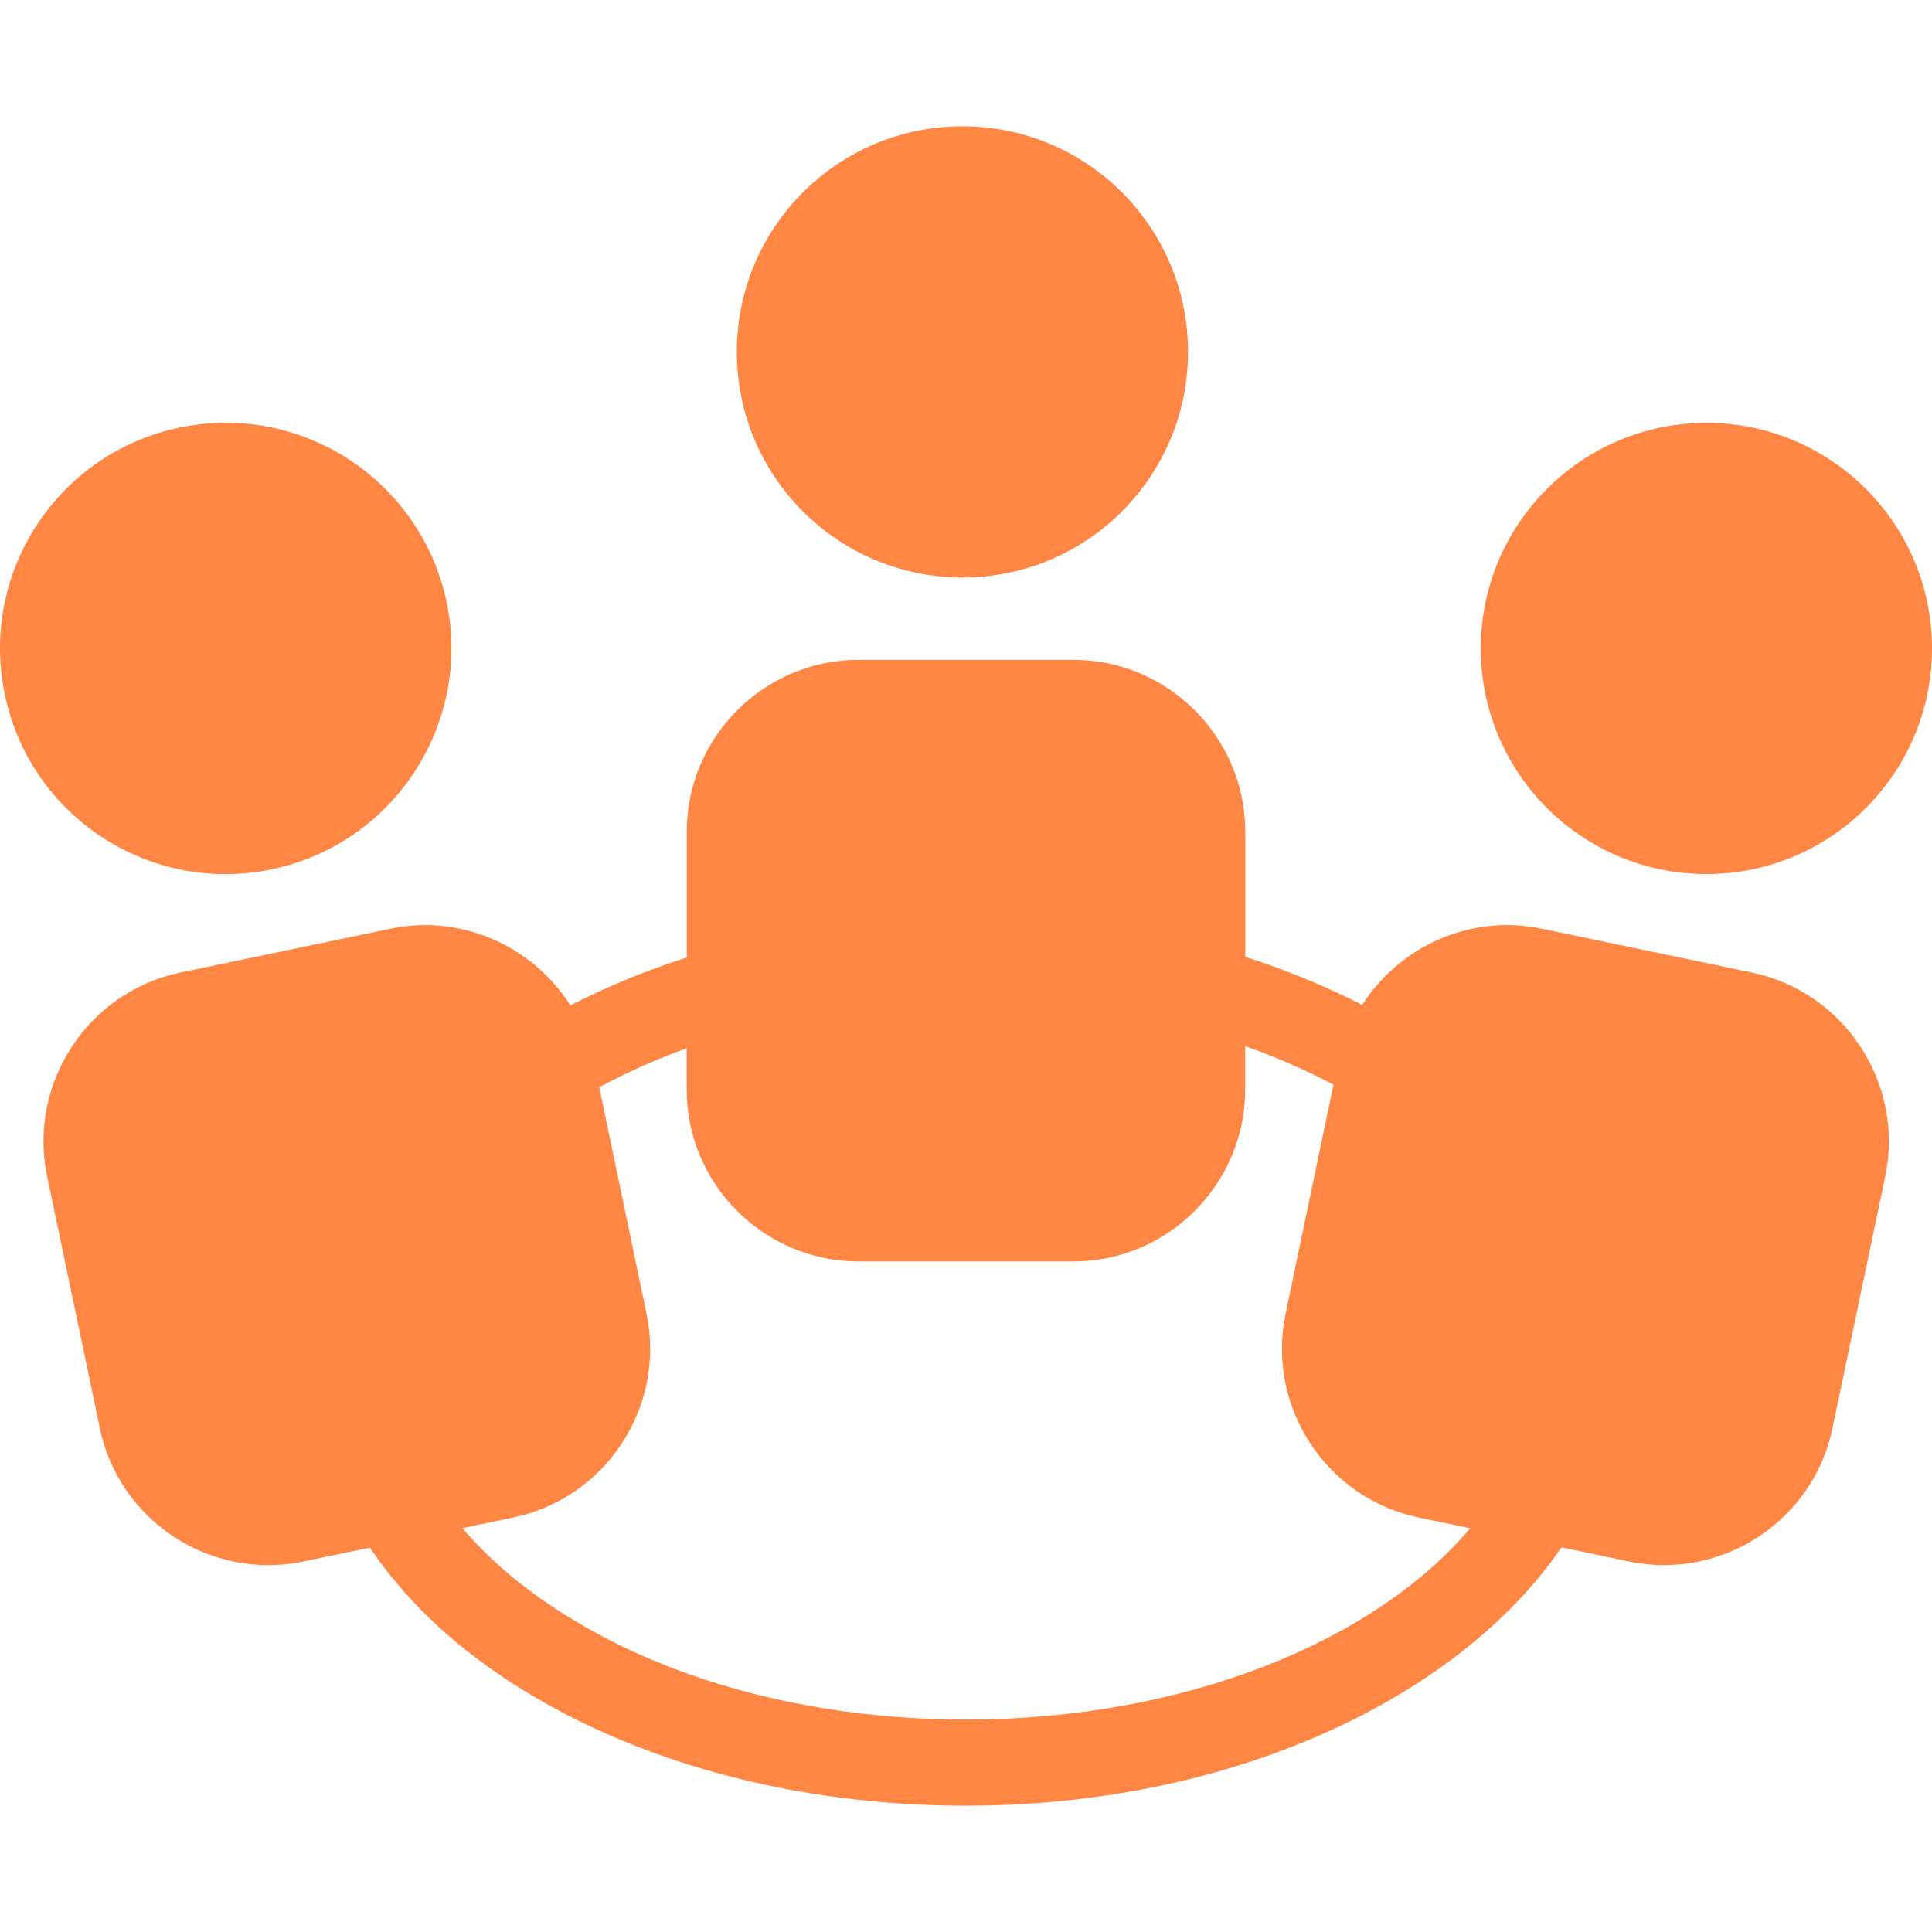
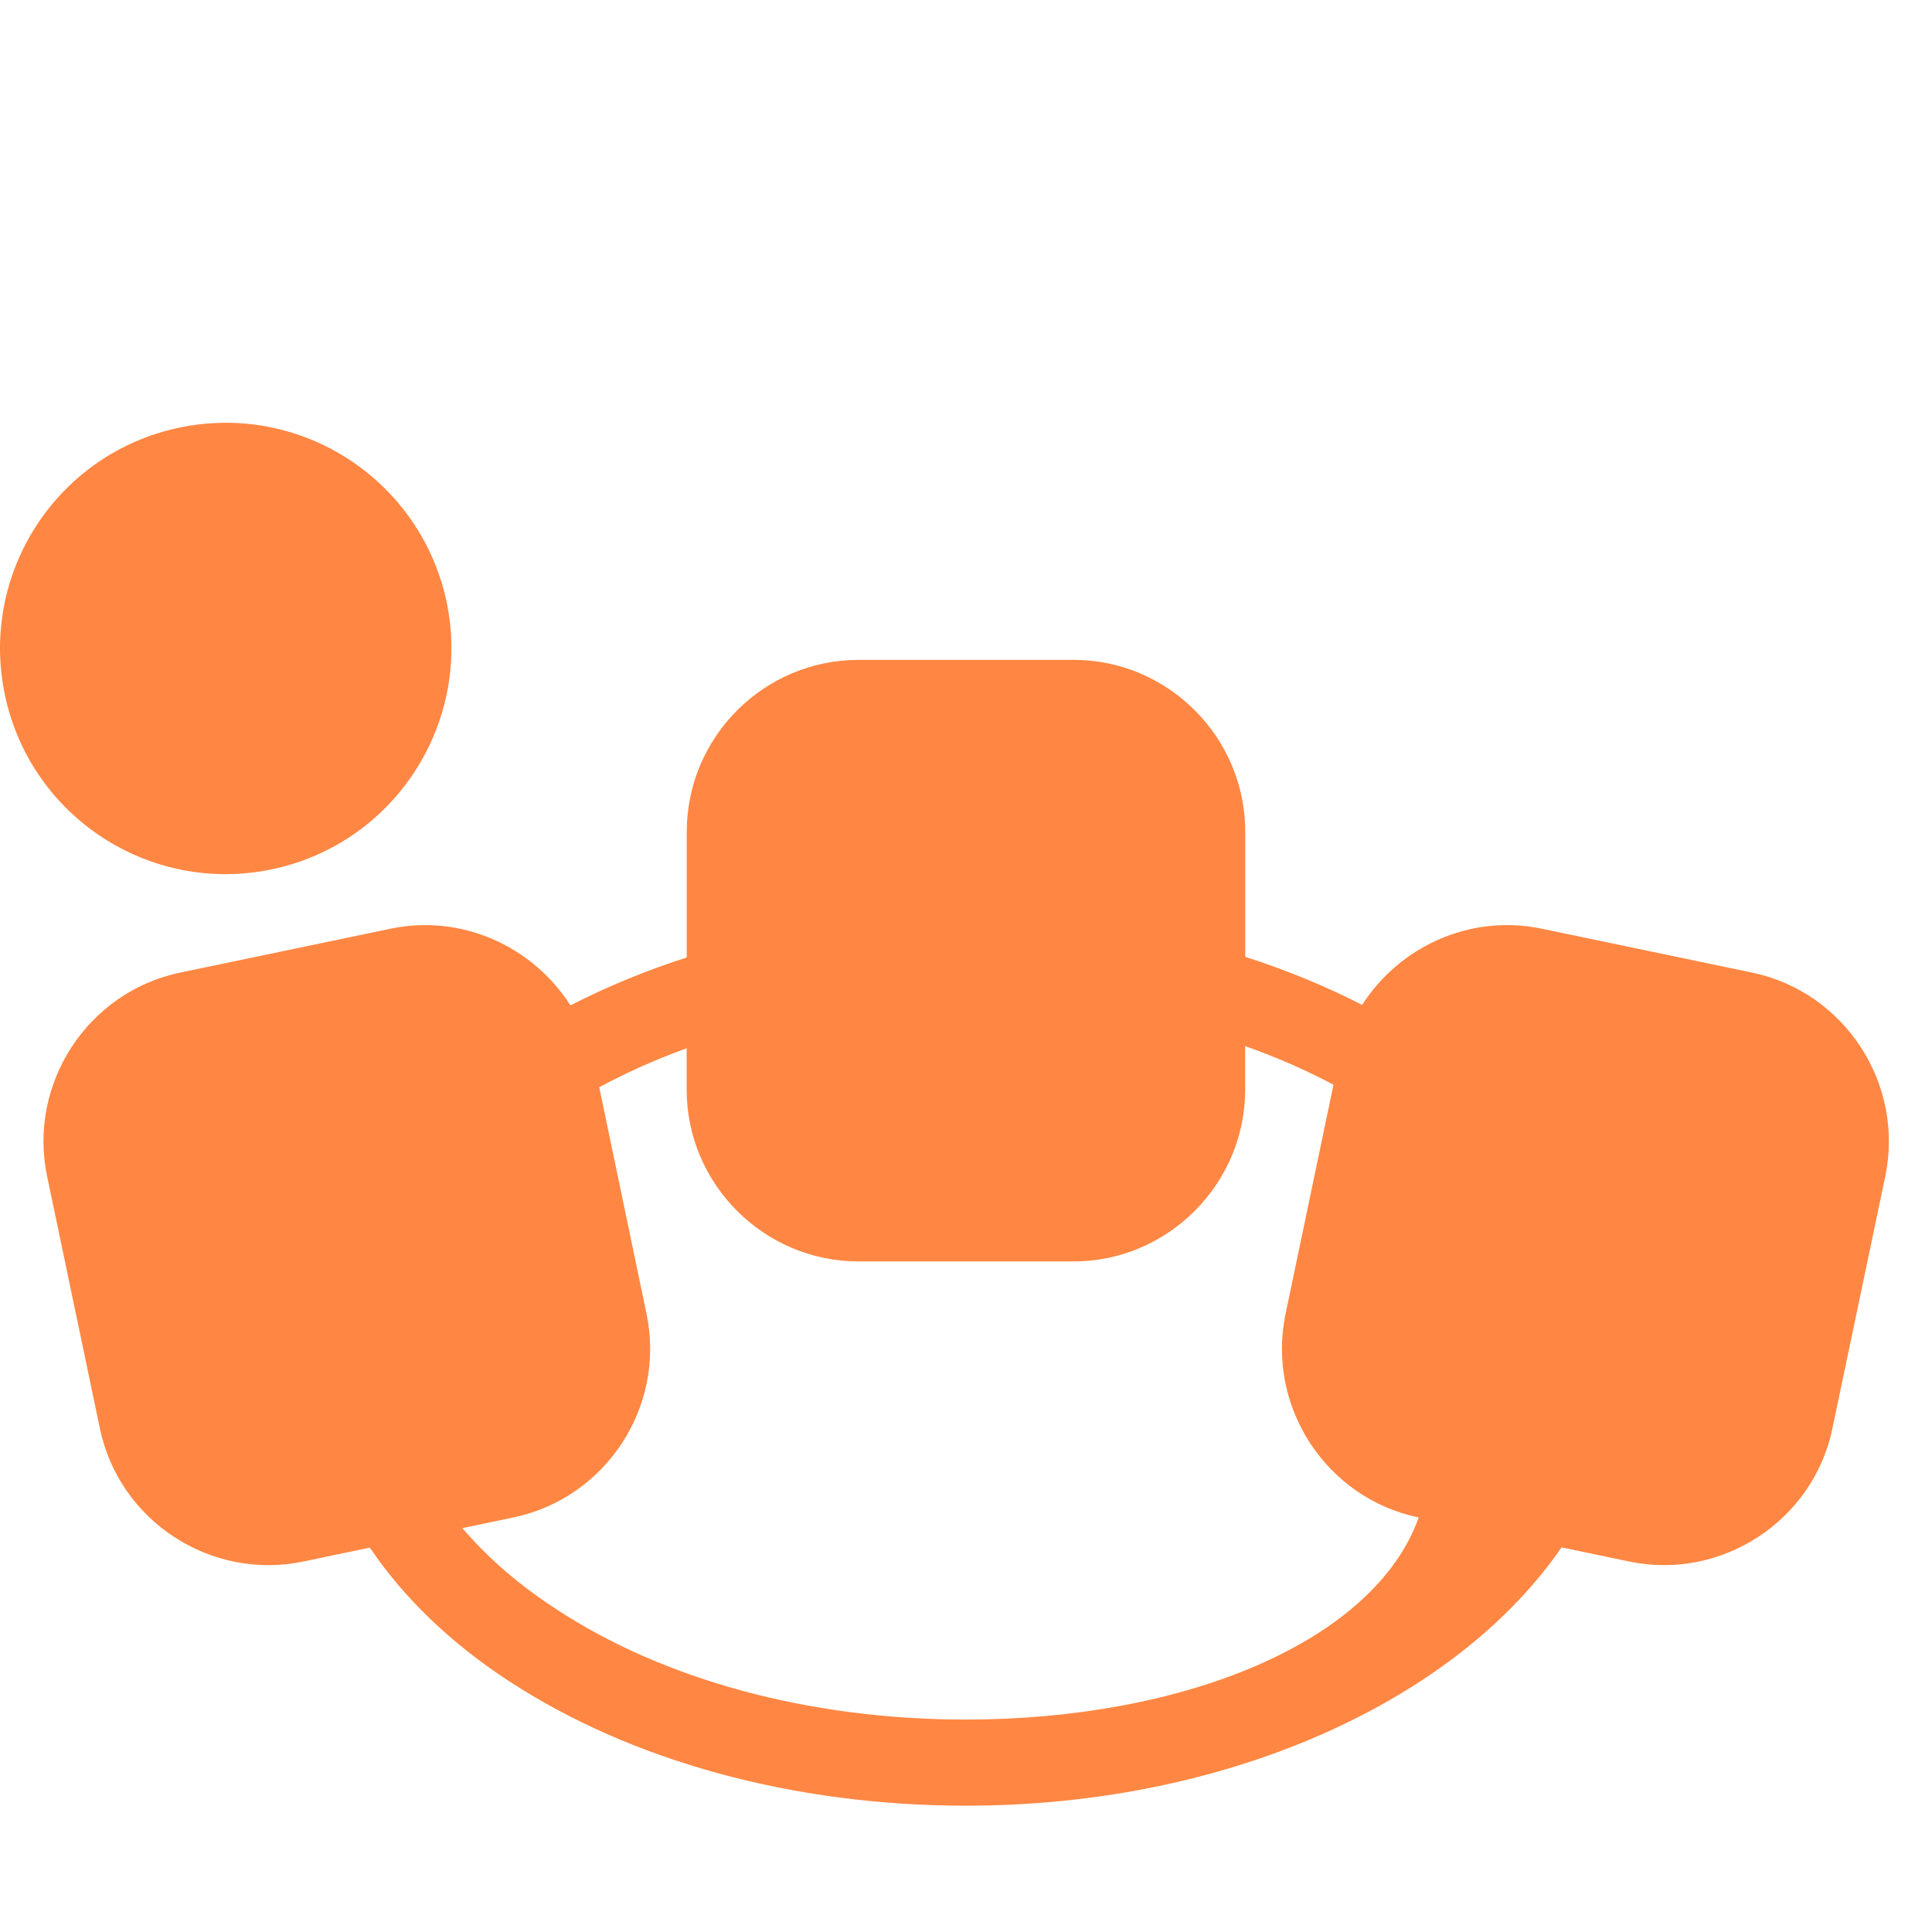
<svg xmlns="http://www.w3.org/2000/svg" width="24" height="24" viewBox="0 0 24 24" fill="none">
  <g clip-path="url(#clip0_992_1029)">
-     <path d="M11.956 7.174C13.504 7.174 14.758 5.919 14.758 4.371C14.758 2.824 13.504 1.569 11.956 1.569C10.408 1.569 9.153 2.824 9.153 4.371C9.153 5.919 10.408 7.174 11.956 7.174Z" fill="#FF8743" />
-     <path d="M21.766 12.082L19.154 11.537C18.264 11.35 17.386 11.758 16.921 12.483C16.47 12.252 15.985 12.052 15.469 11.886V10.333C15.47 9.157 14.508 8.197 13.337 8.197H10.666C9.489 8.197 8.531 9.157 8.531 10.333V11.894C8.02 12.057 7.541 12.257 7.086 12.489C6.622 11.761 5.742 11.35 4.851 11.537L2.237 12.082C1.09 12.322 0.345 13.46 0.585 14.611L1.241 17.745C1.479 18.893 2.618 19.638 3.767 19.398L4.594 19.225C5.008 19.837 5.581 20.398 6.314 20.878C7.841 21.879 9.859 22.431 12 22.431C15.276 22.431 18.098 21.114 19.398 19.222L20.239 19.398C21.386 19.637 22.525 18.893 22.763 17.745L23.42 14.611C23.659 13.46 22.914 12.322 21.766 12.082ZM11.999 21.361C10.065 21.361 8.252 20.874 6.9 19.983C6.436 19.68 6.052 19.344 5.744 18.983L6.378 18.85C7.527 18.611 8.272 17.473 8.032 16.324L7.444 13.506C7.787 13.322 8.147 13.16 8.53 13.022V13.536C8.53 14.709 9.49 15.67 10.665 15.67H13.336C14.508 15.67 15.468 14.708 15.468 13.536V12.995C15.858 13.134 16.225 13.294 16.565 13.475L15.969 16.325C15.731 17.474 16.474 18.612 17.624 18.851L18.263 18.985C17.07 20.397 14.711 21.361 11.999 21.361Z" fill="#FF8743" />
-     <path d="M21.198 10.858C22.745 10.858 24 9.603 24 8.055C24 6.508 22.745 5.253 21.198 5.253C19.65 5.253 18.395 6.508 18.395 8.055C18.395 9.603 19.65 10.858 21.198 10.858Z" fill="#FF8743" />
+     <path d="M21.766 12.082L19.154 11.537C18.264 11.35 17.386 11.758 16.921 12.483C16.47 12.252 15.985 12.052 15.469 11.886V10.333C15.47 9.157 14.508 8.197 13.337 8.197H10.666C9.489 8.197 8.531 9.157 8.531 10.333V11.894C8.02 12.057 7.541 12.257 7.086 12.489C6.622 11.761 5.742 11.35 4.851 11.537L2.237 12.082C1.09 12.322 0.345 13.46 0.585 14.611L1.241 17.745C1.479 18.893 2.618 19.638 3.767 19.398L4.594 19.225C5.008 19.837 5.581 20.398 6.314 20.878C7.841 21.879 9.859 22.431 12 22.431C15.276 22.431 18.098 21.114 19.398 19.222L20.239 19.398C21.386 19.637 22.525 18.893 22.763 17.745L23.42 14.611C23.659 13.46 22.914 12.322 21.766 12.082ZM11.999 21.361C10.065 21.361 8.252 20.874 6.9 19.983C6.436 19.68 6.052 19.344 5.744 18.983L6.378 18.85C7.527 18.611 8.272 17.473 8.032 16.324L7.444 13.506C7.787 13.322 8.147 13.16 8.53 13.022V13.536C8.53 14.709 9.49 15.67 10.665 15.67H13.336C14.508 15.67 15.468 14.708 15.468 13.536V12.995C15.858 13.134 16.225 13.294 16.565 13.475L15.969 16.325C15.731 17.474 16.474 18.612 17.624 18.851C17.07 20.397 14.711 21.361 11.999 21.361Z" fill="#FF8743" />
    <path d="M3.377 10.799C4.893 10.482 5.862 8.996 5.549 7.481C5.229 5.967 3.746 4.994 2.229 5.312C0.715 5.628 -0.257 7.113 0.06 8.628C0.376 10.144 1.861 11.116 3.377 10.799Z" fill="#FF8743" />
  </g>
  <defs>
    <clipPath id="clip0_992_1029">
      <rect width="24" height="24" fill="white" />
    </clipPath>
  </defs>
</svg>